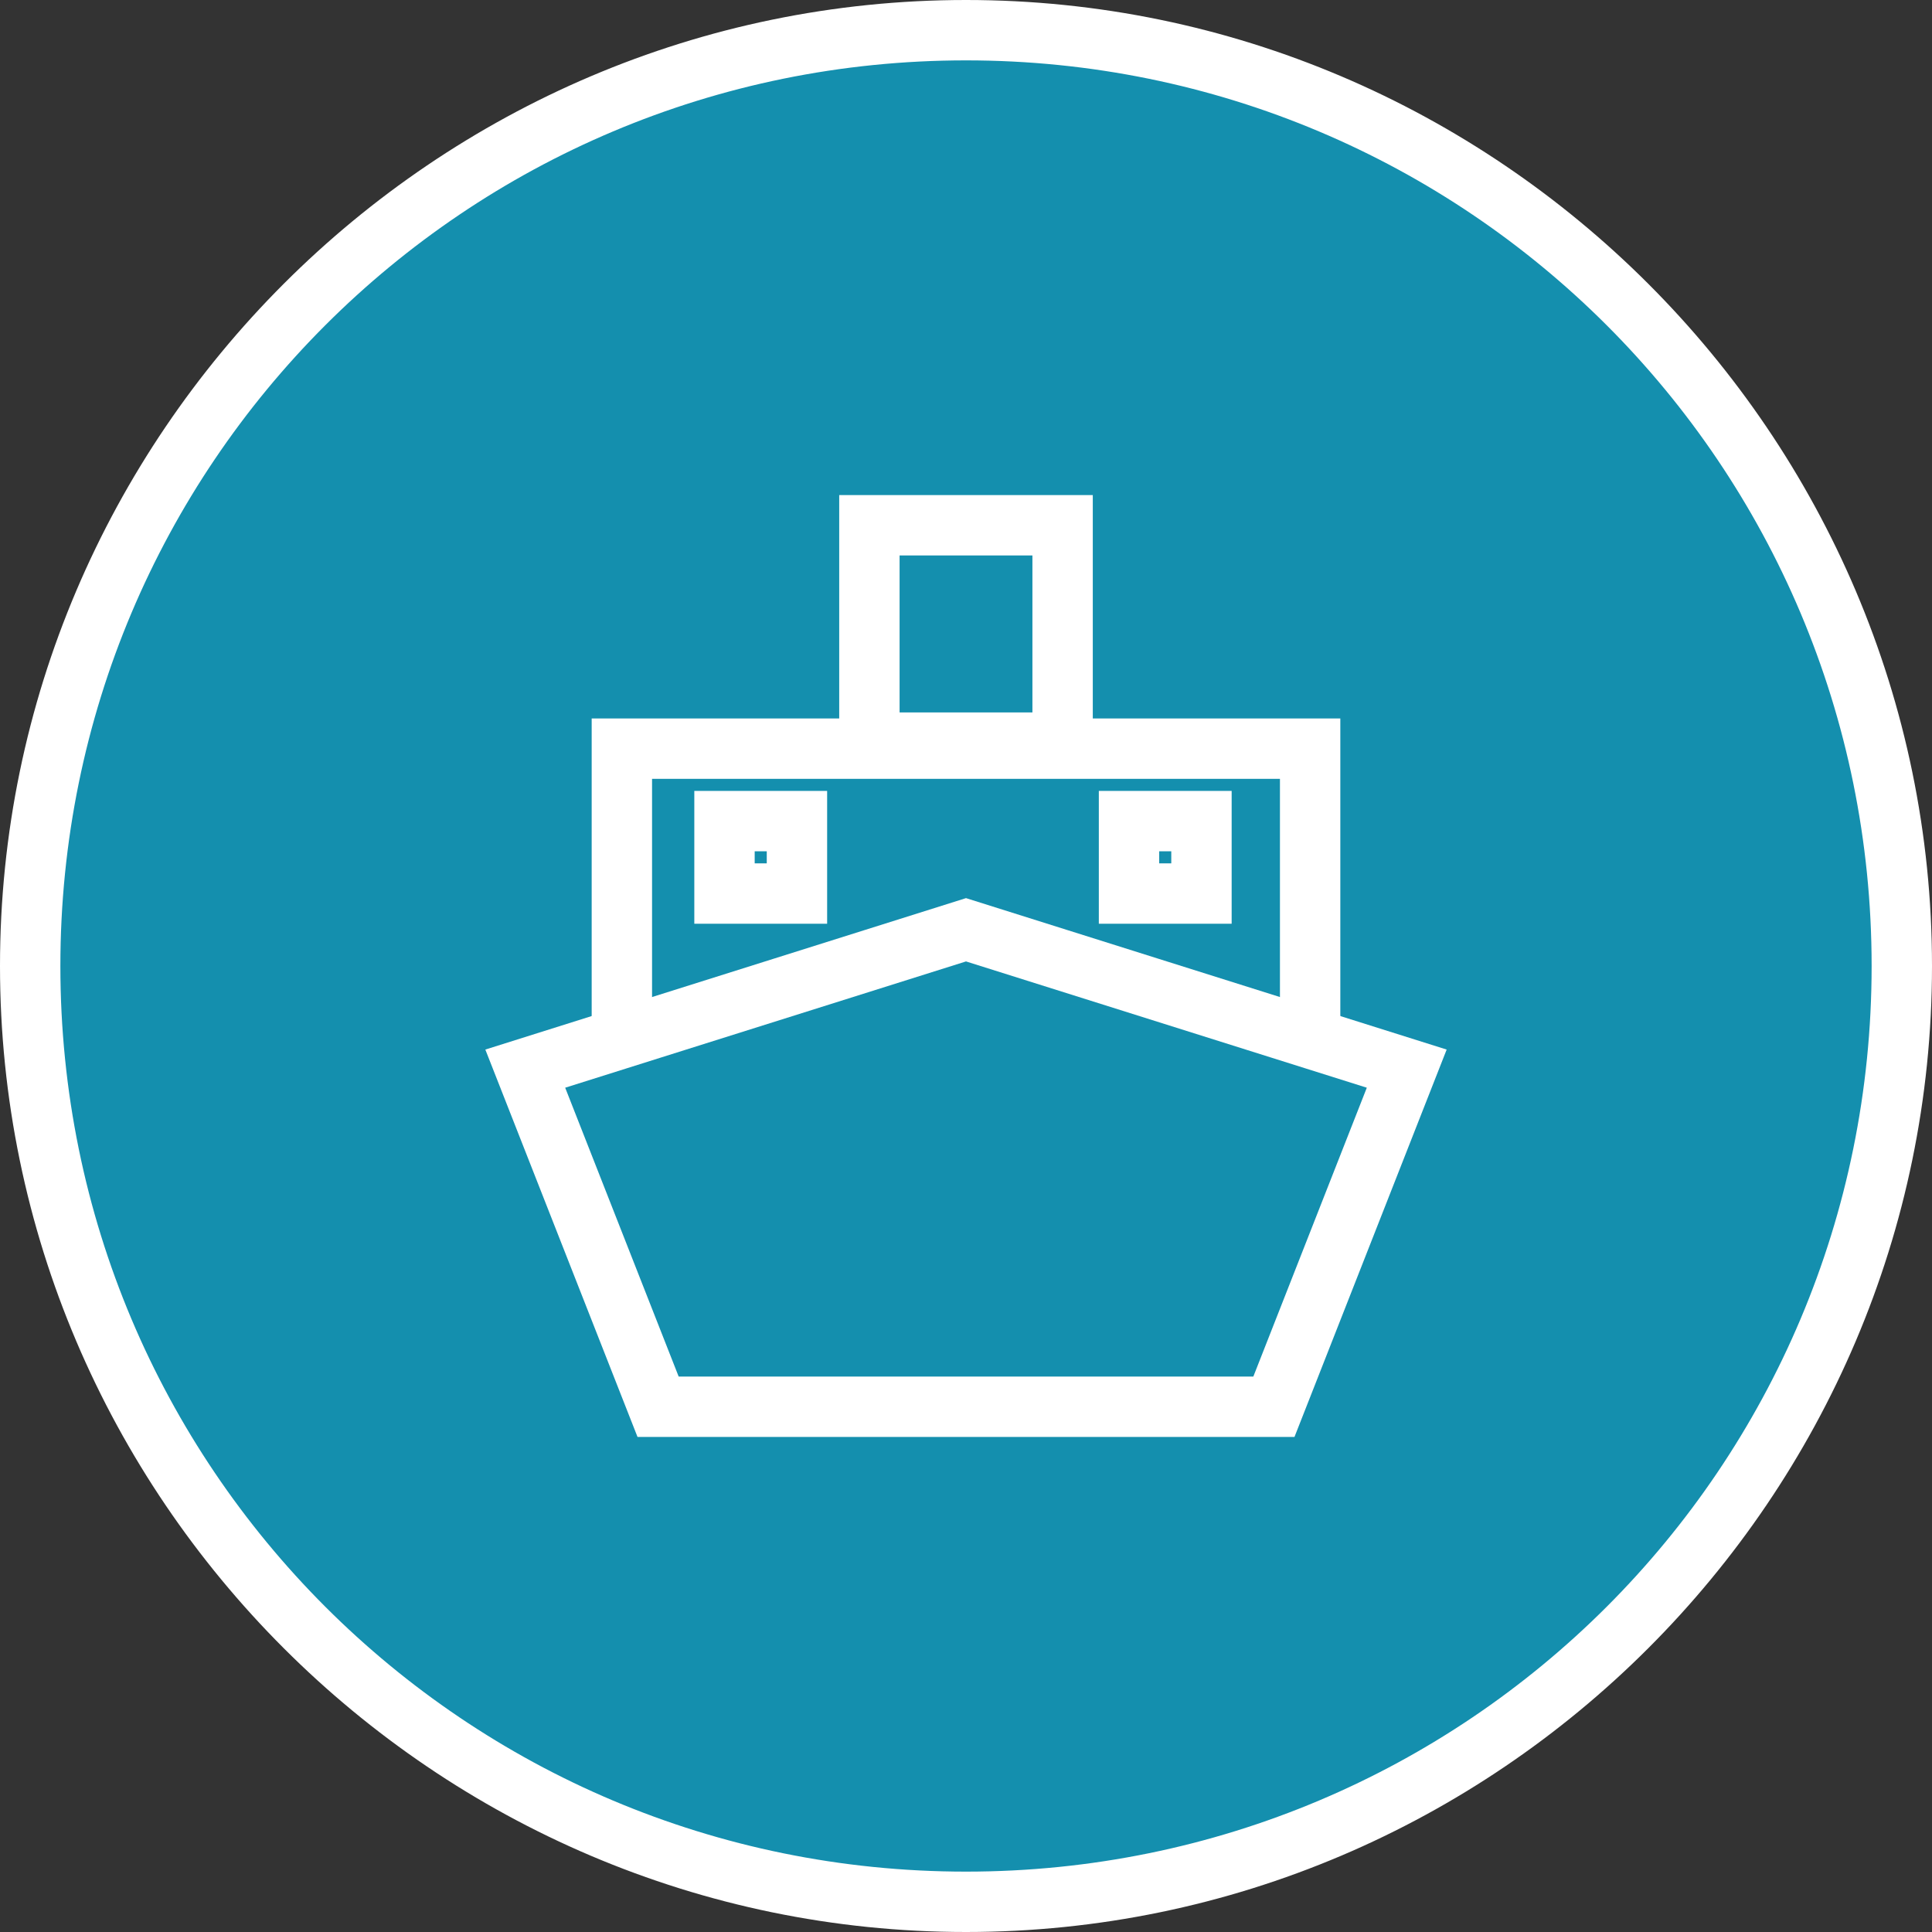
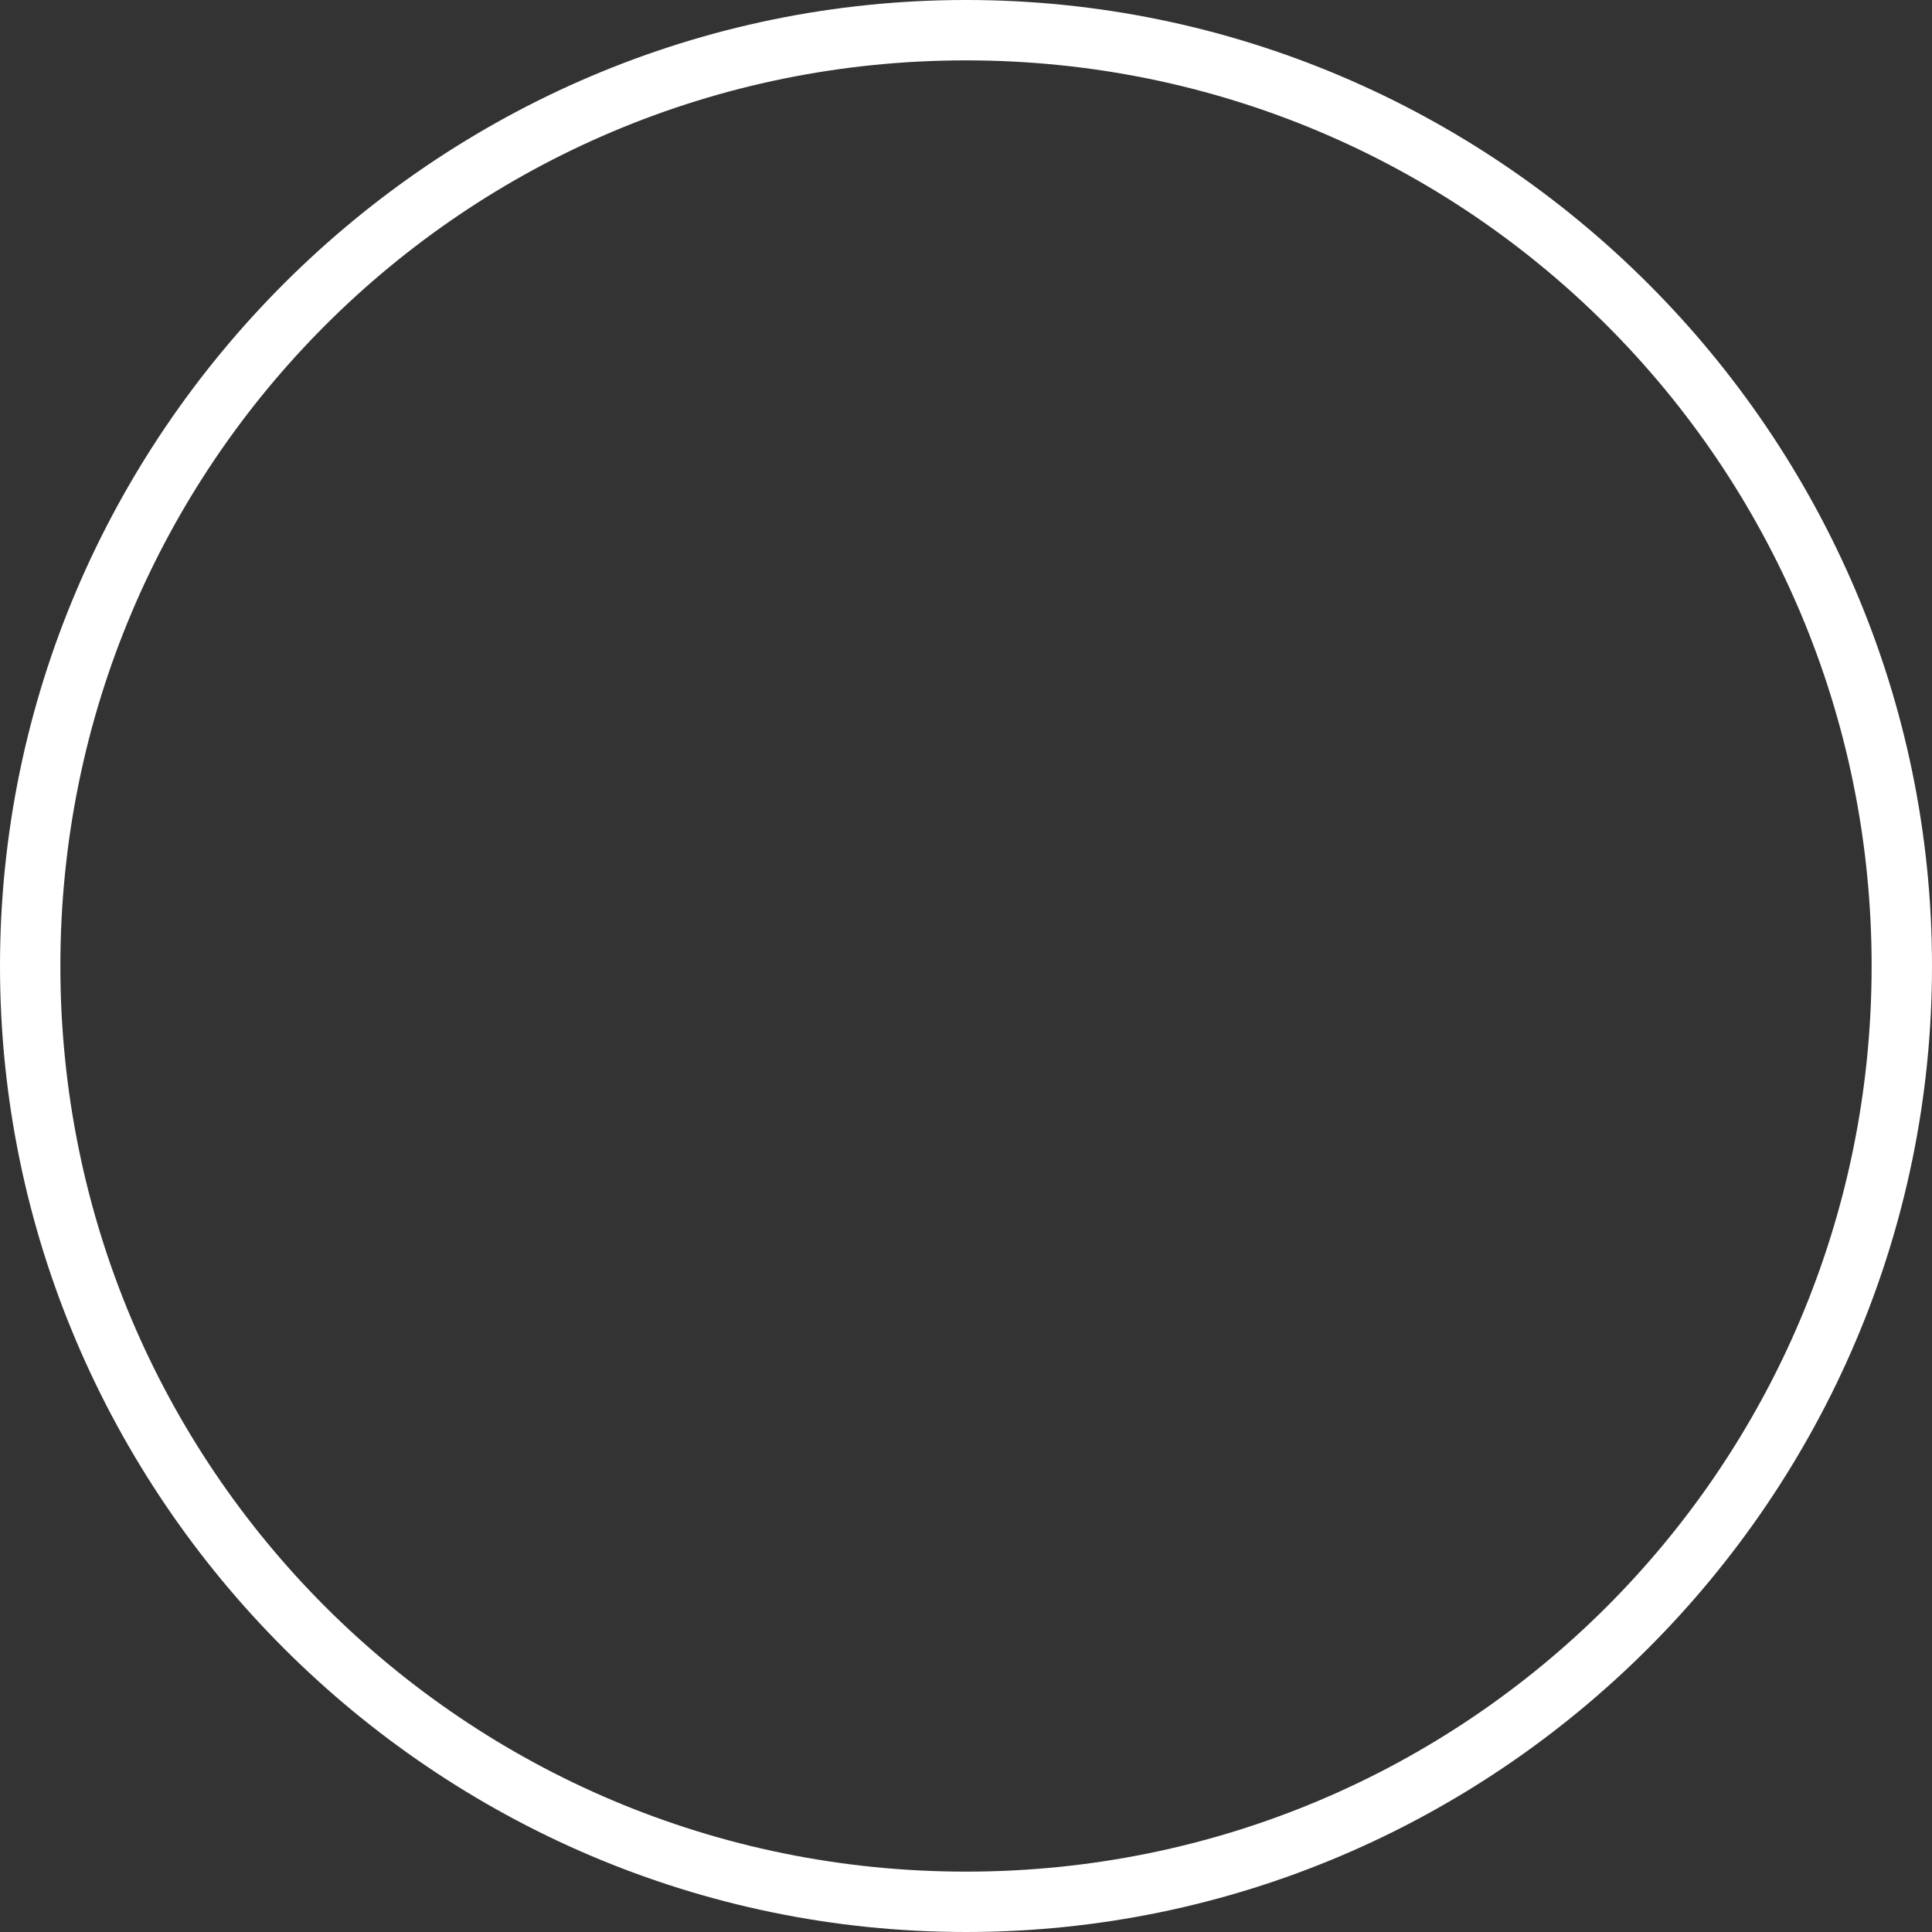
<svg xmlns="http://www.w3.org/2000/svg" version="1.1" id="レイヤー_1" x="0" y="0" viewBox="0 0 32 32" xml:space="preserve">
  <rect x="0" y="0" width="32" height="32" fill="#333333" stroke="none" />
  <style>.st2{fill:none;stroke:#fff;stroke-miterlimit:10}</style>
-   <circle cx="16" cy="16" r="15.5" fill="#148fae" />
  <path d="M16 1c8.3 0 15 6.7 15 15s-6.7 15-15 15S1 24.3 1 16 7.7 1 16 1m0-1C7.2 0 0 7.2 0 16s7.2 16 16 16 16-7.2 16-16S24.8 0 16 0z" fill="#fff" />
-   <path class="st2" d="M21.1 23.3H10.9l-2.2-5.6 7.3-2.3 7.3 2.3z" />
-   <path class="st2" d="M10.3 17.2v-4.8h11.4v4.8m-7.3-8.5h3.2v3.6h-3.2z" />
-   <path class="st2" d="M12 13.6h1.2v1.2H12zm6.7 0h1.2v1.2h-1.2z" />
</svg>